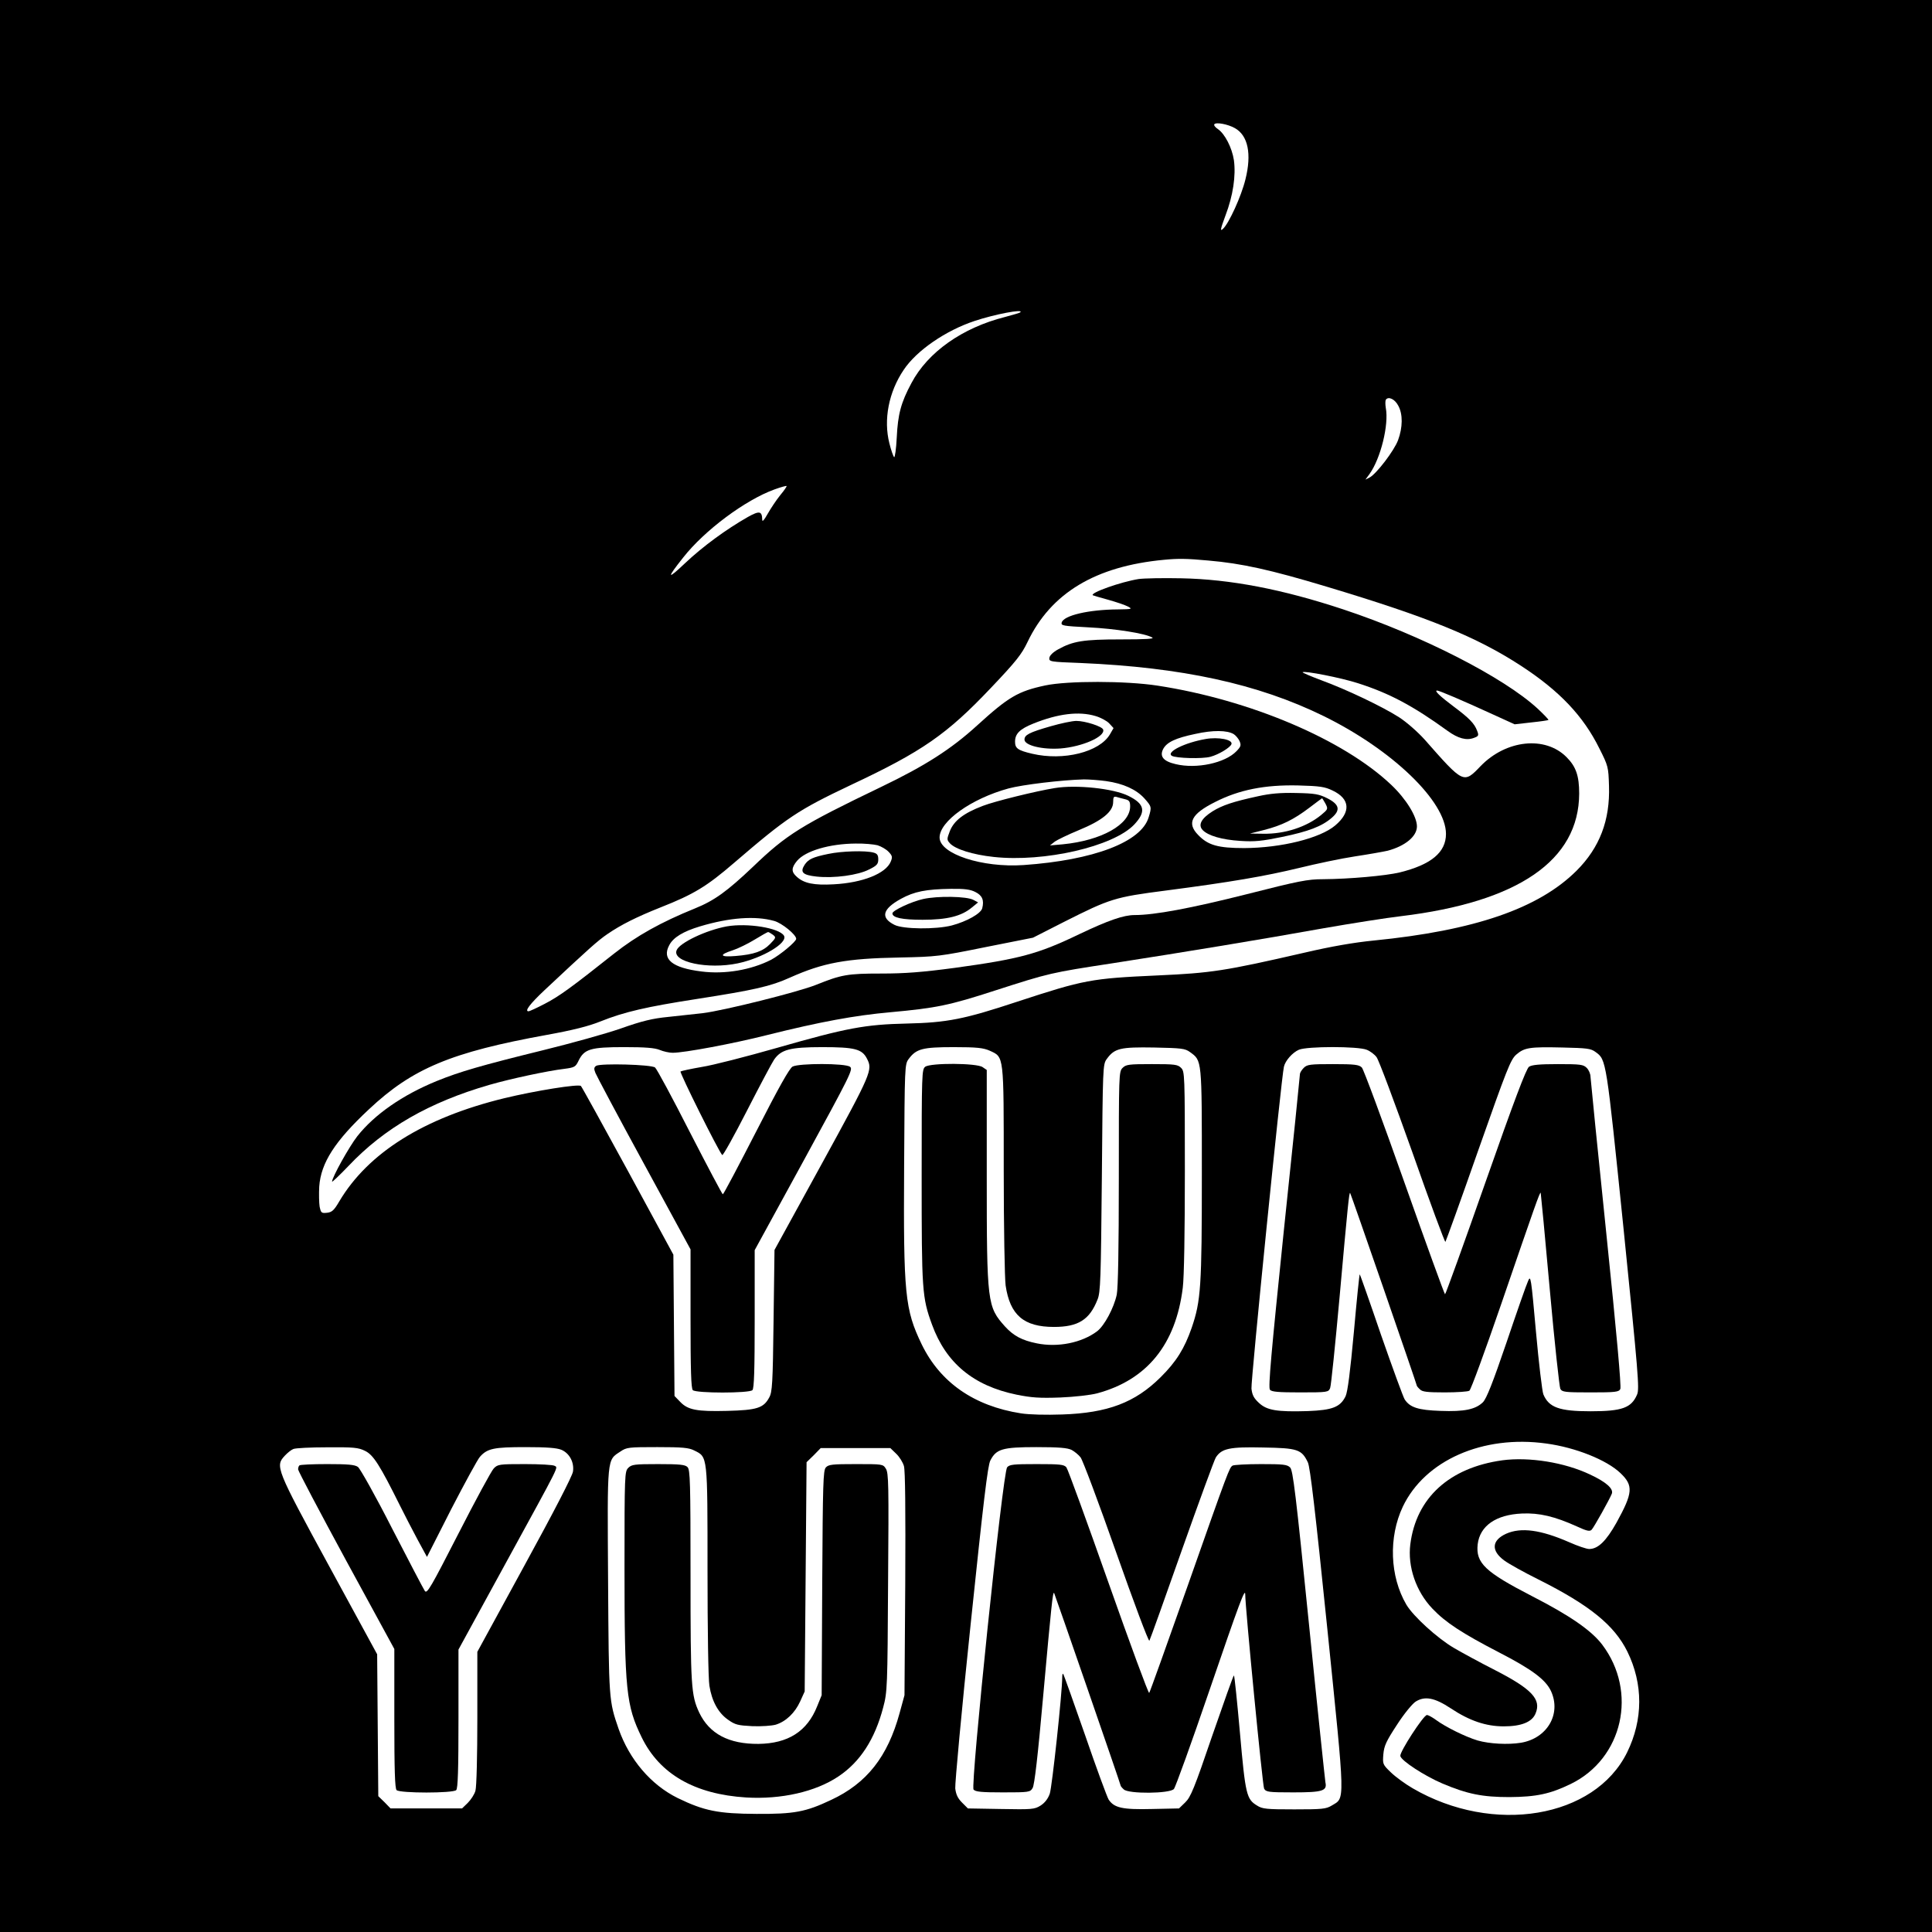
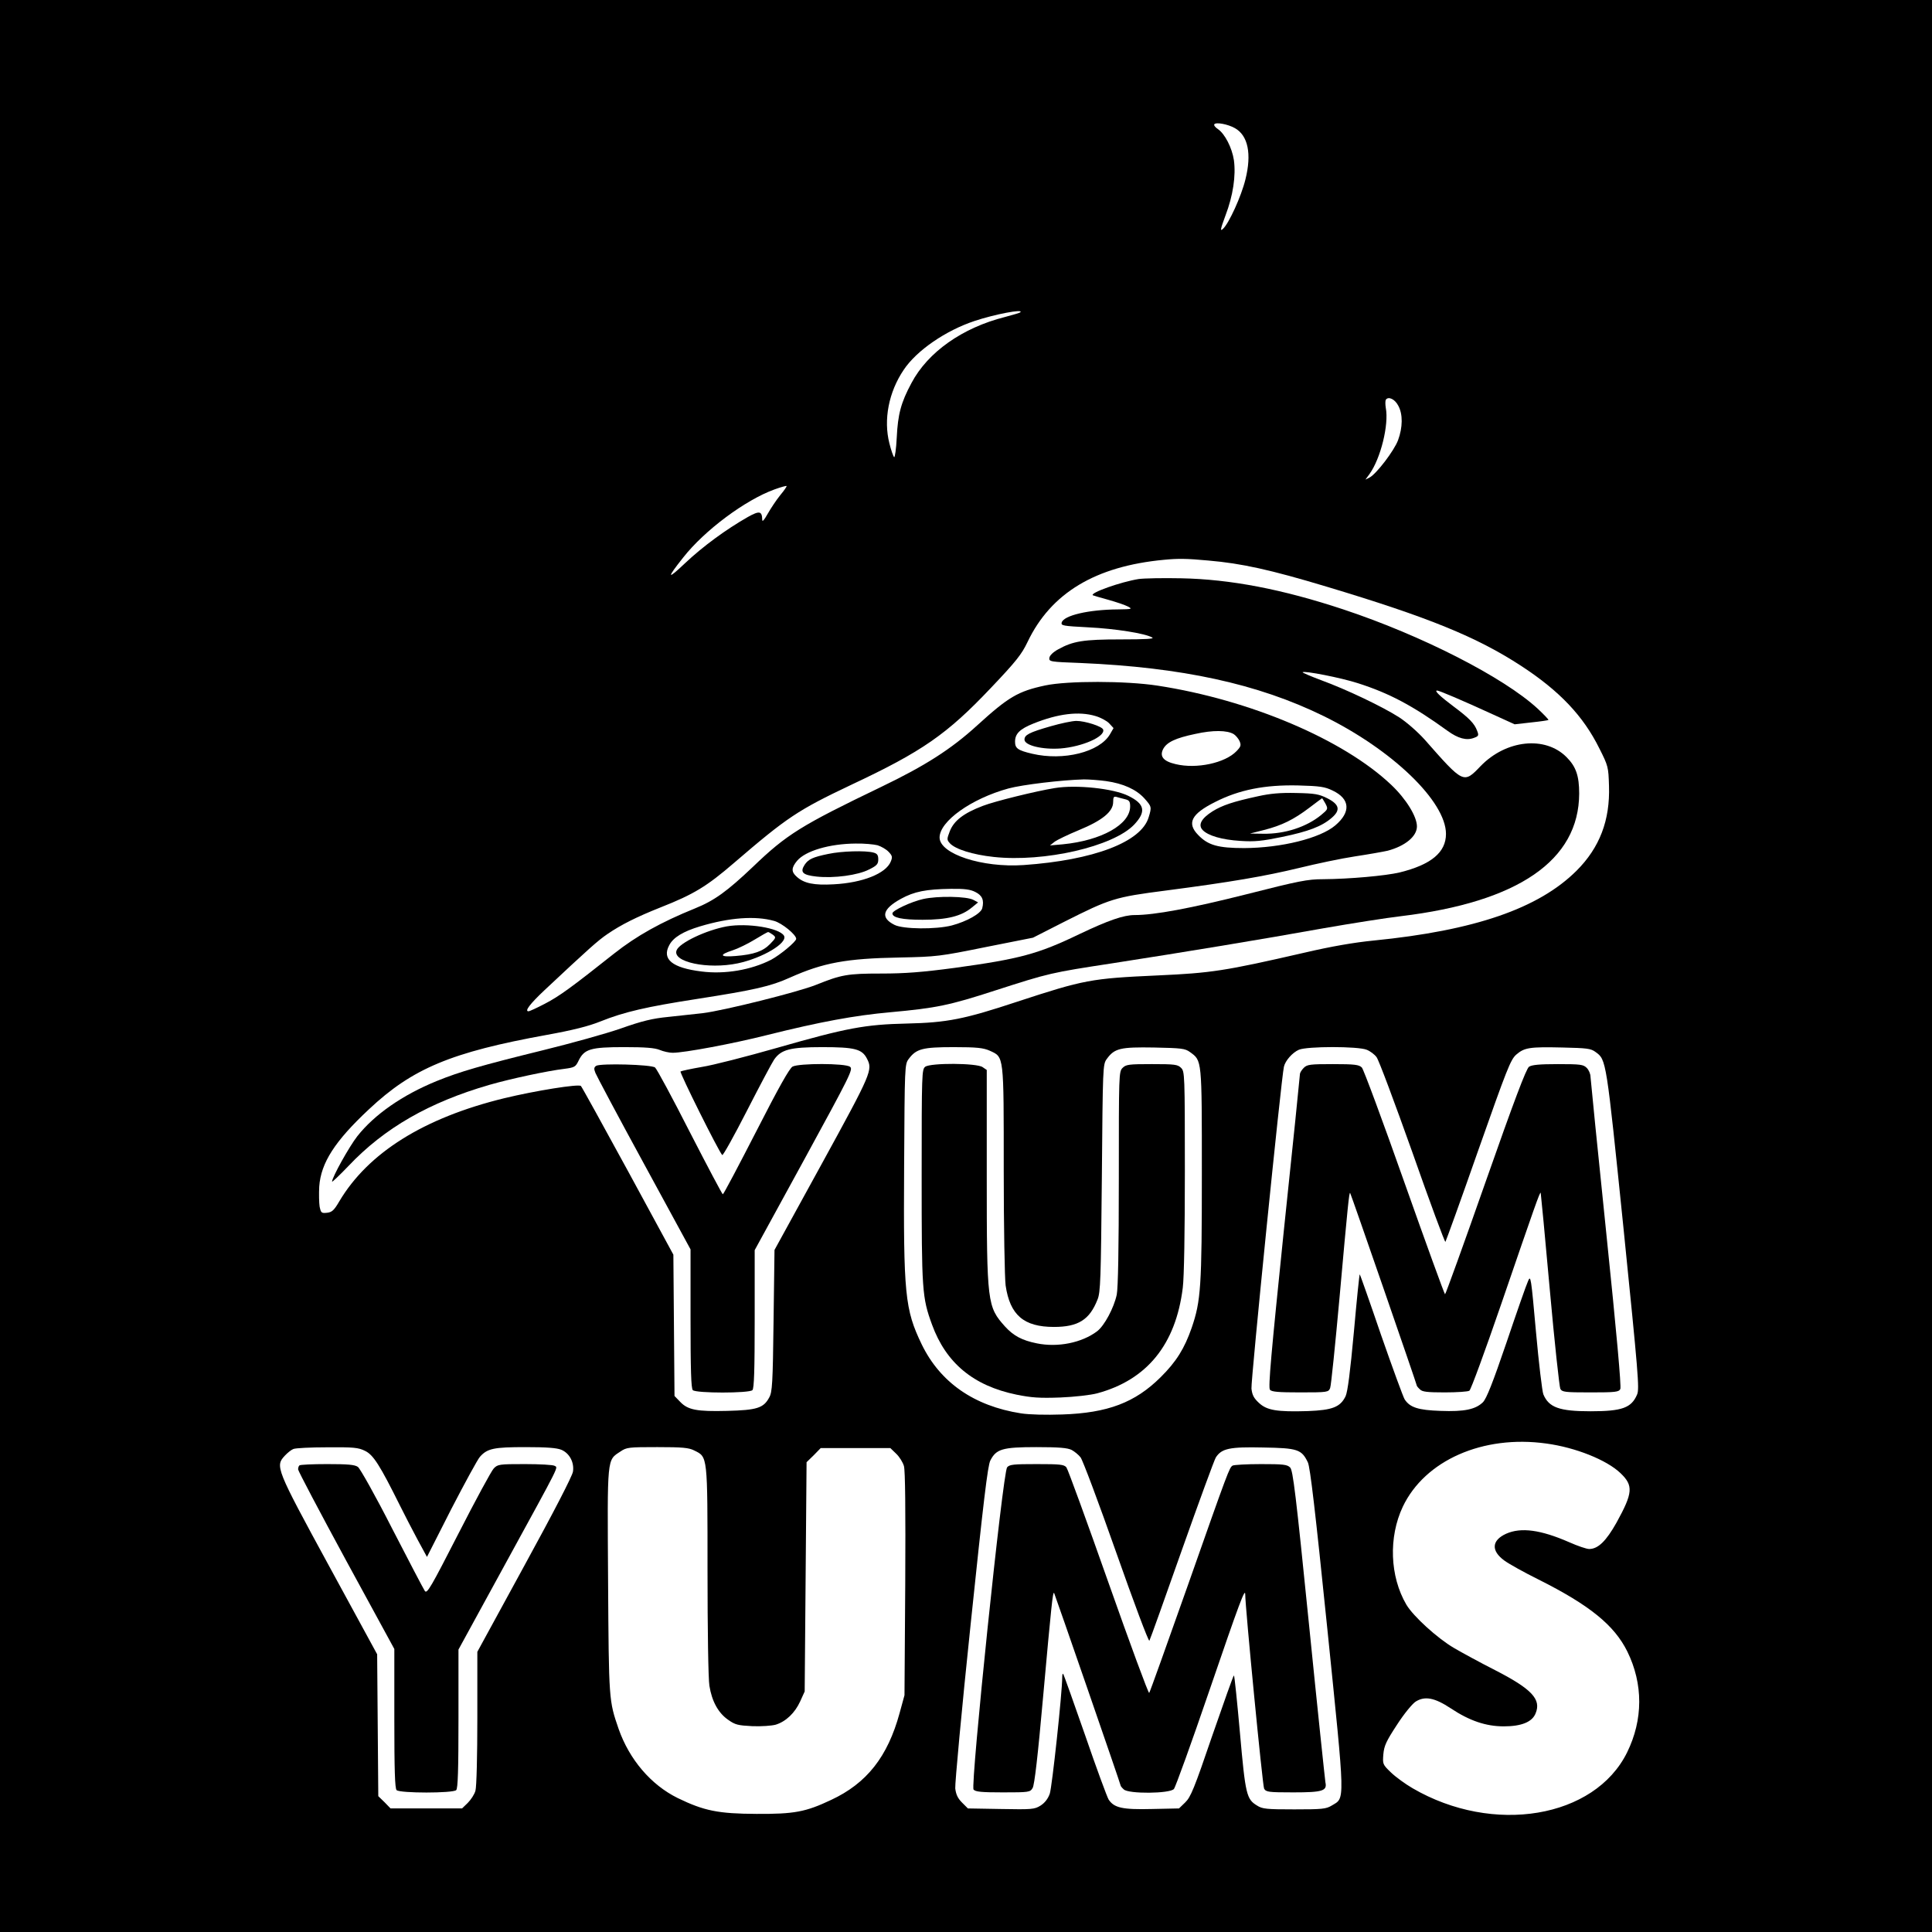
<svg xmlns="http://www.w3.org/2000/svg" version="1.0" width="1024pt" height="1024pt" viewBox="0 0 1024 1024" preserveAspectRatio="xMidYMid meet">
  <g transform="translate(0,1024) scale(0.1,-0.1)" fill="#000000" stroke="none">
    <path d="M0 5120 l0 -5120 5120 0 5120 0 0 5120 0 5120 -5120 0 -5120 0 0 -5120z m6545 4441 c70 -39 90 -137 56 -272 -22 -90 -88 -234 -119 -262 -16 -15 -14 -3 13 70 41 107 56 212 45 294 -10 66 -48 140 -85 165 -14 9 -22 20 -19 25 8 13 72 1 109 -20z m-1137 -976 c-2 -3 -39 -14 -81 -25 -226 -57 -409 -186 -496 -350 -56 -104 -72 -166 -78 -288 -3 -62 -10 -109 -14 -105 -5 5 -16 37 -25 73 -32 125 -4 272 76 390 68 102 222 208 376 259 105 35 261 65 242 46z m2003 -495 c25 -45 24 -115 -1 -183 -21 -56 -114 -178 -151 -198 l-22 -11 22 30 c59 83 103 261 86 350 -3 18 -3 37 0 43 13 20 48 4 66 -31z m-3276 -475 c-21 -26 -50 -70 -66 -98 -19 -34 -29 -45 -29 -32 -1 47 -15 49 -76 15 -116 -66 -240 -157 -333 -245 -96 -91 -99 -82 -10 30 113 144 329 305 484 361 33 12 62 20 64 18 2 -2 -13 -24 -34 -49z m2270 -346 c176 -15 329 -49 625 -138 543 -163 797 -267 1032 -420 204 -133 330 -266 415 -438 47 -93 48 -99 51 -198 6 -182 -49 -327 -172 -450 -201 -200 -540 -317 -1075 -370 -102 -10 -225 -31 -370 -65 -422 -97 -491 -107 -776 -120 -353 -16 -389 -23 -743 -139 -281 -93 -371 -111 -586 -116 -221 -5 -318 -23 -688 -129 -161 -46 -340 -92 -398 -101 -58 -10 -108 -21 -113 -24 -6 -6 202 -424 221 -443 4 -4 63 102 131 235 68 133 133 255 144 271 37 53 84 66 255 66 172 0 211 -10 237 -61 31 -60 26 -73 -237 -553 l-253 -461 -5 -375 c-4 -334 -7 -379 -23 -407 -30 -56 -65 -67 -223 -71 -161 -4 -208 5 -249 48 l-30 31 -3 375 -3 374 -240 442 c-133 244 -245 447 -250 452 -11 12 -242 -25 -407 -65 -426 -104 -721 -289 -874 -547 -28 -48 -39 -57 -65 -60 -30 -3 -32 0 -39 33 -3 20 -4 68 -2 106 9 126 83 241 264 410 230 216 435 302 943 394 138 25 221 46 283 71 127 51 246 78 510 119 308 48 392 67 496 114 175 78 296 101 580 106 197 4 213 6 455 55 l252 50 165 84 c244 123 268 131 540 166 345 45 525 76 707 120 90 22 222 50 295 61 73 11 151 25 173 30 93 25 155 76 155 129 0 52 -57 145 -136 220 -254 241 -750 451 -1239 526 -169 26 -477 26 -595 1 -145 -31 -195 -61 -361 -212 -138 -126 -276 -214 -509 -326 -424 -204 -500 -251 -679 -423 -137 -130 -204 -179 -308 -221 -180 -73 -309 -145 -428 -239 -227 -180 -290 -226 -367 -266 -42 -22 -81 -40 -87 -40 -22 0 9 40 82 109 240 225 285 265 336 300 73 50 155 91 283 142 175 69 244 111 388 235 284 244 339 280 621 414 377 177 508 268 741 514 134 141 163 178 194 243 124 260 360 402 724 436 72 7 118 7 235 -4z m-599 -824 c28 -8 61 -26 73 -39 l23 -25 -19 -33 c-55 -94 -246 -142 -412 -103 -77 18 -91 29 -91 64 0 42 25 67 97 96 132 53 242 66 329 40z m733 -96 c11 -7 25 -24 31 -37 9 -22 7 -29 -16 -53 -60 -63 -212 -96 -323 -69 -65 15 -86 41 -66 80 19 36 65 58 170 80 94 21 169 20 204 -1z m-676 -249 c91 -13 159 -44 202 -91 39 -44 40 -46 23 -101 -39 -131 -291 -227 -663 -253 -219 -15 -445 59 -445 146 0 86 168 206 365 260 74 20 283 45 400 48 28 0 81 -4 118 -9z m1200 -50 c93 -44 98 -114 14 -185 -80 -68 -286 -119 -482 -120 -139 0 -192 15 -244 69 -62 63 -37 112 89 175 127 65 264 92 440 88 116 -3 142 -7 183 -27z m-2412 -290 c19 -6 46 -21 59 -35 20 -21 21 -28 11 -52 -26 -63 -149 -112 -302 -120 -104 -6 -158 5 -196 40 -30 26 -29 48 2 85 44 52 171 90 310 91 44 1 96 -4 116 -9z m519 -248 c36 -18 47 -43 36 -86 -7 -28 -82 -70 -161 -91 -85 -22 -259 -20 -304 3 -76 38 -64 84 34 138 71 39 133 51 265 53 72 1 103 -3 130 -17z m-1067 -153 c41 -11 117 -73 117 -95 0 -15 -86 -86 -133 -111 -106 -54 -245 -78 -369 -62 -155 19 -211 65 -171 139 21 41 73 73 163 100 157 47 293 57 393 29z m1143 -688 c76 -35 74 -17 74 -633 0 -301 5 -573 10 -611 23 -157 96 -220 256 -220 129 0 189 38 231 145 16 38 18 109 23 645 5 588 5 602 26 630 41 57 72 64 251 61 145 -3 164 -5 190 -24 64 -47 63 -32 63 -644 0 -601 -5 -675 -54 -818 -38 -109 -81 -179 -165 -262 -135 -134 -280 -189 -521 -197 -86 -3 -175 -1 -219 6 -249 39 -428 164 -526 366 -89 185 -97 264 -93 947 3 525 3 537 24 565 40 54 73 63 239 63 124 0 157 -4 191 -19z m1998 5 c18 -7 42 -25 52 -39 11 -13 96 -241 190 -505 93 -265 172 -478 175 -474 3 4 82 222 174 485 152 431 171 480 201 507 44 38 71 42 246 38 129 -3 150 -5 175 -24 57 -41 56 -38 148 -935 78 -769 85 -850 72 -880 -30 -71 -79 -89 -247 -89 -165 0 -221 20 -250 90 -6 15 -24 164 -39 331 -26 291 -28 303 -42 269 -9 -19 -60 -165 -114 -325 -74 -217 -106 -297 -125 -317 -39 -38 -98 -51 -225 -46 -118 4 -162 18 -190 61 -8 13 -64 166 -125 341 -60 176 -111 320 -113 322 -2 2 -16 -135 -31 -304 -20 -217 -33 -317 -44 -342 -28 -58 -70 -74 -200 -79 -164 -5 -217 4 -259 43 -27 25 -36 41 -40 76 -4 39 158 1647 172 1706 7 32 45 75 79 90 44 19 314 19 360 0z m952 -2087 c155 -21 320 -87 393 -157 69 -66 66 -104 -21 -262 -55 -98 -98 -140 -145 -140 -14 0 -61 16 -106 36 -151 66 -255 80 -334 45 -77 -35 -81 -90 -10 -142 23 -17 105 -63 182 -101 271 -136 401 -242 470 -381 85 -173 84 -362 -1 -535 -172 -349 -710 -439 -1137 -190 -38 22 -89 59 -114 83 -45 43 -45 45 -41 97 4 45 15 69 72 156 38 59 81 111 99 123 49 31 101 21 187 -36 98 -65 185 -95 280 -95 94 0 151 23 169 69 31 74 -20 129 -215 229 -77 39 -174 92 -217 117 -89 52 -217 169 -253 230 -88 150 -95 358 -19 519 117 246 425 382 761 335z m-6261 -39 c44 -21 79 -77 185 -290 23 -47 65 -127 92 -178 l51 -94 129 254 c72 139 140 264 152 277 39 44 74 51 241 51 112 0 165 -4 190 -14 43 -18 69 -66 62 -115 -2 -22 -106 -222 -256 -496 l-251 -460 0 -350 c0 -200 -4 -365 -10 -386 -5 -19 -24 -48 -41 -65 l-30 -29 -189 0 -190 0 -32 33 -33 32 -3 376 -3 376 -256 470 c-282 518 -285 527 -233 583 14 15 34 31 45 35 11 5 92 9 179 9 140 1 165 -1 201 -19z m1745 2 c71 -35 70 -22 70 -637 0 -311 4 -576 10 -610 13 -82 47 -144 99 -180 38 -27 52 -30 128 -34 48 -2 104 2 125 8 54 17 101 62 129 123 l24 53 5 607 5 608 38 37 37 38 185 0 184 0 31 -30 c17 -16 35 -45 41 -65 7 -23 9 -232 7 -625 l-4 -590 -26 -95 c-63 -231 -174 -372 -363 -460 -135 -64 -196 -75 -395 -74 -203 1 -278 16 -418 84 -142 70 -256 204 -313 366 -52 151 -52 150 -56 784 -4 665 -7 639 66 687 32 22 44 23 195 23 133 0 167 -3 196 -18z m2000 3 c15 -8 37 -26 47 -39 11 -13 96 -240 189 -504 93 -264 172 -475 176 -468 4 6 81 222 172 480 91 257 172 478 180 491 31 48 73 57 251 53 183 -3 204 -10 237 -79 12 -25 39 -255 103 -881 96 -943 95 -894 23 -938 -30 -18 -50 -20 -198 -20 -146 0 -169 2 -197 20 -56 34 -62 56 -91 385 -15 168 -29 305 -32 305 -3 0 -54 -144 -115 -320 -95 -279 -114 -325 -143 -353 l-33 -32 -143 -3 c-157 -4 -201 6 -230 50 -8 13 -65 167 -125 342 -61 175 -113 321 -116 324 -3 3 -5 -5 -5 -17 0 -83 -54 -583 -66 -618 -10 -28 -27 -49 -49 -63 -32 -20 -46 -21 -210 -18 l-175 3 -31 31 c-23 23 -32 43 -36 75 -2 24 34 418 82 874 67 642 90 838 104 864 31 61 64 71 244 71 120 0 165 -4 187 -15z" />
    <path d="M6035 7171 c-94 -15 -258 -73 -243 -86 1 -1 38 -12 82 -24 43 -12 90 -28 105 -36 24 -13 21 -14 -54 -15 -155 -1 -288 -32 -298 -70 -4 -16 7 -18 141 -25 142 -7 302 -32 339 -54 13 -7 -32 -10 -167 -10 -198 0 -253 -9 -332 -53 -26 -14 -44 -32 -46 -44 -3 -21 2 -22 165 -28 536 -23 939 -110 1288 -281 365 -179 649 -453 649 -625 0 -98 -79 -163 -245 -204 -75 -18 -268 -35 -406 -36 -82 0 -128 -9 -407 -80 -294 -74 -486 -110 -592 -110 -59 0 -139 -28 -293 -101 -219 -106 -319 -132 -661 -179 -173 -23 -263 -30 -390 -30 -178 0 -211 -6 -345 -60 -95 -38 -487 -136 -600 -150 -44 -5 -127 -14 -184 -20 -82 -8 -137 -21 -250 -61 -80 -28 -265 -79 -411 -115 -329 -81 -443 -114 -566 -164 -181 -74 -329 -177 -420 -292 -43 -55 -134 -218 -134 -241 0 -4 39 33 87 83 191 202 429 338 747 430 111 32 306 74 398 85 53 7 59 10 75 44 30 61 64 71 241 71 113 0 162 -4 189 -15 19 -8 50 -15 68 -15 62 0 319 48 501 94 280 70 464 104 654 121 241 22 311 36 554 115 289 93 293 94 626 145 386 60 781 125 1115 185 149 26 333 55 410 64 622 75 944 296 945 650 0 94 -17 143 -67 193 -113 114 -320 92 -455 -47 -91 -95 -90 -95 -297 140 -37 41 -95 92 -135 118 -89 57 -280 148 -414 197 -56 21 -100 40 -98 42 9 9 203 -29 293 -58 166 -53 291 -119 476 -253 55 -40 100 -52 139 -37 25 9 27 13 17 38 -14 38 -42 67 -124 128 -72 54 -105 85 -88 85 11 0 136 -53 299 -128 l112 -51 88 10 c48 5 89 11 91 13 2 2 -24 29 -57 60 -180 166 -614 388 -1030 526 -323 107 -599 160 -860 165 -96 2 -198 0 -225 -4z" />
    <path d="M3160 4591 c-12 -8 -13 -16 -4 -38 6 -15 121 -232 257 -481 l247 -454 0 -367 c0 -272 3 -370 12 -379 17 -17 299 -17 316 0 9 9 12 106 12 377 l0 365 262 479 c247 453 261 480 243 493 -25 19 -269 19 -304 1 -16 -8 -73 -109 -193 -344 -94 -183 -173 -333 -177 -333 -3 0 -82 149 -175 330 -92 181 -175 335 -184 342 -19 16 -289 23 -312 9z" />
    <path d="M5570 6391 c-115 -33 -140 -46 -140 -71 0 -31 95 -54 191 -47 115 9 238 63 226 100 -5 17 -96 46 -142 46 -22 0 -83 -13 -135 -28z" />
-     <path d="M6390 6323 c-110 -19 -211 -69 -179 -89 22 -13 162 -17 205 -5 44 12 105 49 111 67 8 24 -70 39 -137 27z" />
    <path d="M5590 6063 c-99 -16 -318 -70 -380 -94 -103 -39 -154 -79 -176 -135 -16 -42 -16 -45 1 -64 29 -31 120 -60 232 -72 267 -29 633 55 744 171 65 69 57 110 -31 153 -79 39 -276 60 -390 41z m373 -59 c22 -5 27 -12 27 -38 0 -96 -152 -181 -357 -201 l-68 -6 24 19 c13 10 71 38 129 62 124 51 182 98 182 149 0 26 3 31 18 27 9 -3 29 -8 45 -12z" />
    <path d="M6669 6020 c-134 -29 -190 -48 -242 -80 -60 -38 -78 -72 -53 -99 28 -30 102 -52 201 -58 75 -5 113 -1 220 21 140 29 211 56 263 101 48 41 42 71 -23 104 -44 22 -65 26 -165 28 -84 2 -138 -3 -201 -17z m356 -39 c15 -29 14 -30 -23 -61 -77 -63 -192 -101 -307 -99 l-70 1 75 19 c94 24 157 55 240 118 36 27 66 50 67 50 1 1 9 -12 18 -28z" />
    <path d="M4390 5714 c-83 -17 -105 -28 -125 -57 -26 -40 -11 -55 63 -63 92 -10 220 7 279 38 41 20 48 29 48 53 0 23 -6 31 -25 36 -42 12 -171 8 -240 -7z" />
    <path d="M4893 5475 c-63 -14 -163 -61 -163 -76 0 -23 51 -34 160 -34 130 0 206 19 261 65 l33 27 -24 13 c-35 20 -192 22 -267 5z" />
    <path d="M3852 5330 c-109 -20 -251 -87 -266 -127 -24 -62 166 -102 324 -69 132 28 268 109 245 147 -26 41 -193 68 -303 49z m244 -44 c18 -14 18 -16 -14 -49 -38 -39 -85 -56 -183 -64 -83 -7 -91 6 -16 30 28 9 81 35 117 57 36 22 68 40 71 40 3 0 14 -6 25 -14z" />
    <path d="M4904 4586 c-18 -14 -19 -32 -19 -578 0 -610 2 -644 55 -789 74 -203 219 -324 448 -371 80 -16 121 -19 232 -15 75 3 161 13 195 22 264 71 417 259 454 560 7 55 11 296 11 618 0 514 -1 528 -20 547 -18 18 -33 20 -155 20 -122 0 -137 -2 -155 -20 -20 -20 -20 -33 -20 -585 0 -374 -4 -582 -11 -617 -15 -70 -65 -164 -104 -194 -81 -61 -208 -87 -320 -64 -79 16 -123 40 -168 89 -94 105 -97 123 -97 798 l0 562 -22 15 c-31 22 -275 23 -304 2z" />
    <path d="M6910 4580 c-11 -11 -20 -26 -20 -32 0 -7 -38 -383 -86 -836 -66 -642 -83 -827 -73 -838 9 -11 44 -14 160 -14 146 0 150 1 159 23 5 12 27 229 50 482 44 493 51 558 56 552 4 -4 354 -1016 354 -1023 0 -1 7 -10 16 -18 12 -13 39 -16 132 -16 64 0 123 4 130 9 8 5 83 210 168 457 182 530 205 596 210 592 1 -2 23 -232 48 -511 25 -280 51 -517 56 -528 10 -17 22 -19 160 -19 132 0 150 2 158 18 6 11 -20 300 -74 822 -46 443 -83 817 -84 833 0 15 -9 36 -20 47 -18 18 -33 20 -153 20 -99 0 -138 -4 -153 -14 -15 -11 -79 -180 -230 -610 -115 -328 -212 -596 -215 -596 -3 0 -100 267 -215 592 -115 326 -217 601 -226 610 -15 15 -38 18 -153 18 -122 0 -137 -2 -155 -20z" />
-     <path d="M7962 2500 c-280 -39 -456 -199 -487 -445 -15 -118 30 -250 117 -341 69 -73 158 -131 353 -232 175 -90 248 -145 276 -206 55 -121 -21 -250 -160 -273 -68 -11 -166 -6 -229 12 -64 19 -171 72 -221 109 -19 14 -41 26 -48 26 -18 0 -145 -196 -141 -217 4 -25 129 -106 223 -146 132 -56 213 -72 355 -72 144 1 217 17 326 70 276 135 355 488 166 738 -57 75 -171 154 -370 256 -250 129 -301 176 -290 276 12 98 97 157 235 163 91 4 173 -15 292 -69 52 -24 67 -27 77 -17 13 14 95 161 107 191 10 26 -30 62 -116 102 -135 64 -322 94 -465 75z" />
    <path d="M1587 2473 c-4 -3 -7 -13 -7 -21 0 -8 115 -226 255 -484 l255 -468 0 -368 c0 -273 3 -371 12 -380 17 -17 299 -17 316 0 9 9 12 107 12 379 l0 366 251 459 c296 541 277 503 258 515 -8 5 -78 9 -157 9 -135 0 -144 -1 -165 -23 -12 -12 -96 -167 -187 -345 -146 -285 -166 -320 -178 -305 -7 10 -85 159 -173 330 -88 173 -170 319 -182 328 -17 12 -53 15 -163 15 -77 0 -144 -3 -147 -7z" />
-     <path d="M3330 2460 c-19 -19 -20 -33 -20 -527 0 -653 9 -733 91 -901 95 -195 281 -302 554 -319 185 -11 367 30 488 111 116 77 194 198 238 366 22 82 23 106 26 663 4 517 3 581 -12 603 -15 24 -18 24 -159 24 -124 0 -145 -2 -159 -18 -14 -16 -16 -82 -19 -612 l-3 -595 -24 -59 c-53 -133 -154 -197 -311 -199 -157 -1 -260 53 -314 166 -43 92 -46 139 -46 728 0 494 -2 559 -16 573 -12 13 -41 16 -155 16 -126 0 -141 -2 -159 -20z" />
    <path d="M5338 2463 c-23 -26 -195 -1687 -178 -1708 10 -12 43 -15 156 -15 138 0 144 1 157 23 10 15 28 172 56 487 44 488 51 554 58 547 3 -4 353 -1015 353 -1022 0 -2 7 -11 16 -19 24 -25 245 -23 266 2 8 9 93 244 188 522 161 470 190 547 190 509 0 -68 92 -1014 100 -1029 10 -18 22 -20 155 -20 155 0 180 8 170 53 -2 12 -42 389 -87 837 -70 694 -85 817 -100 832 -16 16 -37 18 -155 18 -76 0 -143 -4 -150 -8 -17 -11 -21 -20 -238 -637 -109 -308 -200 -563 -204 -568 -4 -4 -101 259 -216 585 -115 326 -215 601 -223 611 -13 15 -34 17 -157 17 -123 0 -144 -2 -157 -17z" />
  </g>
</svg>